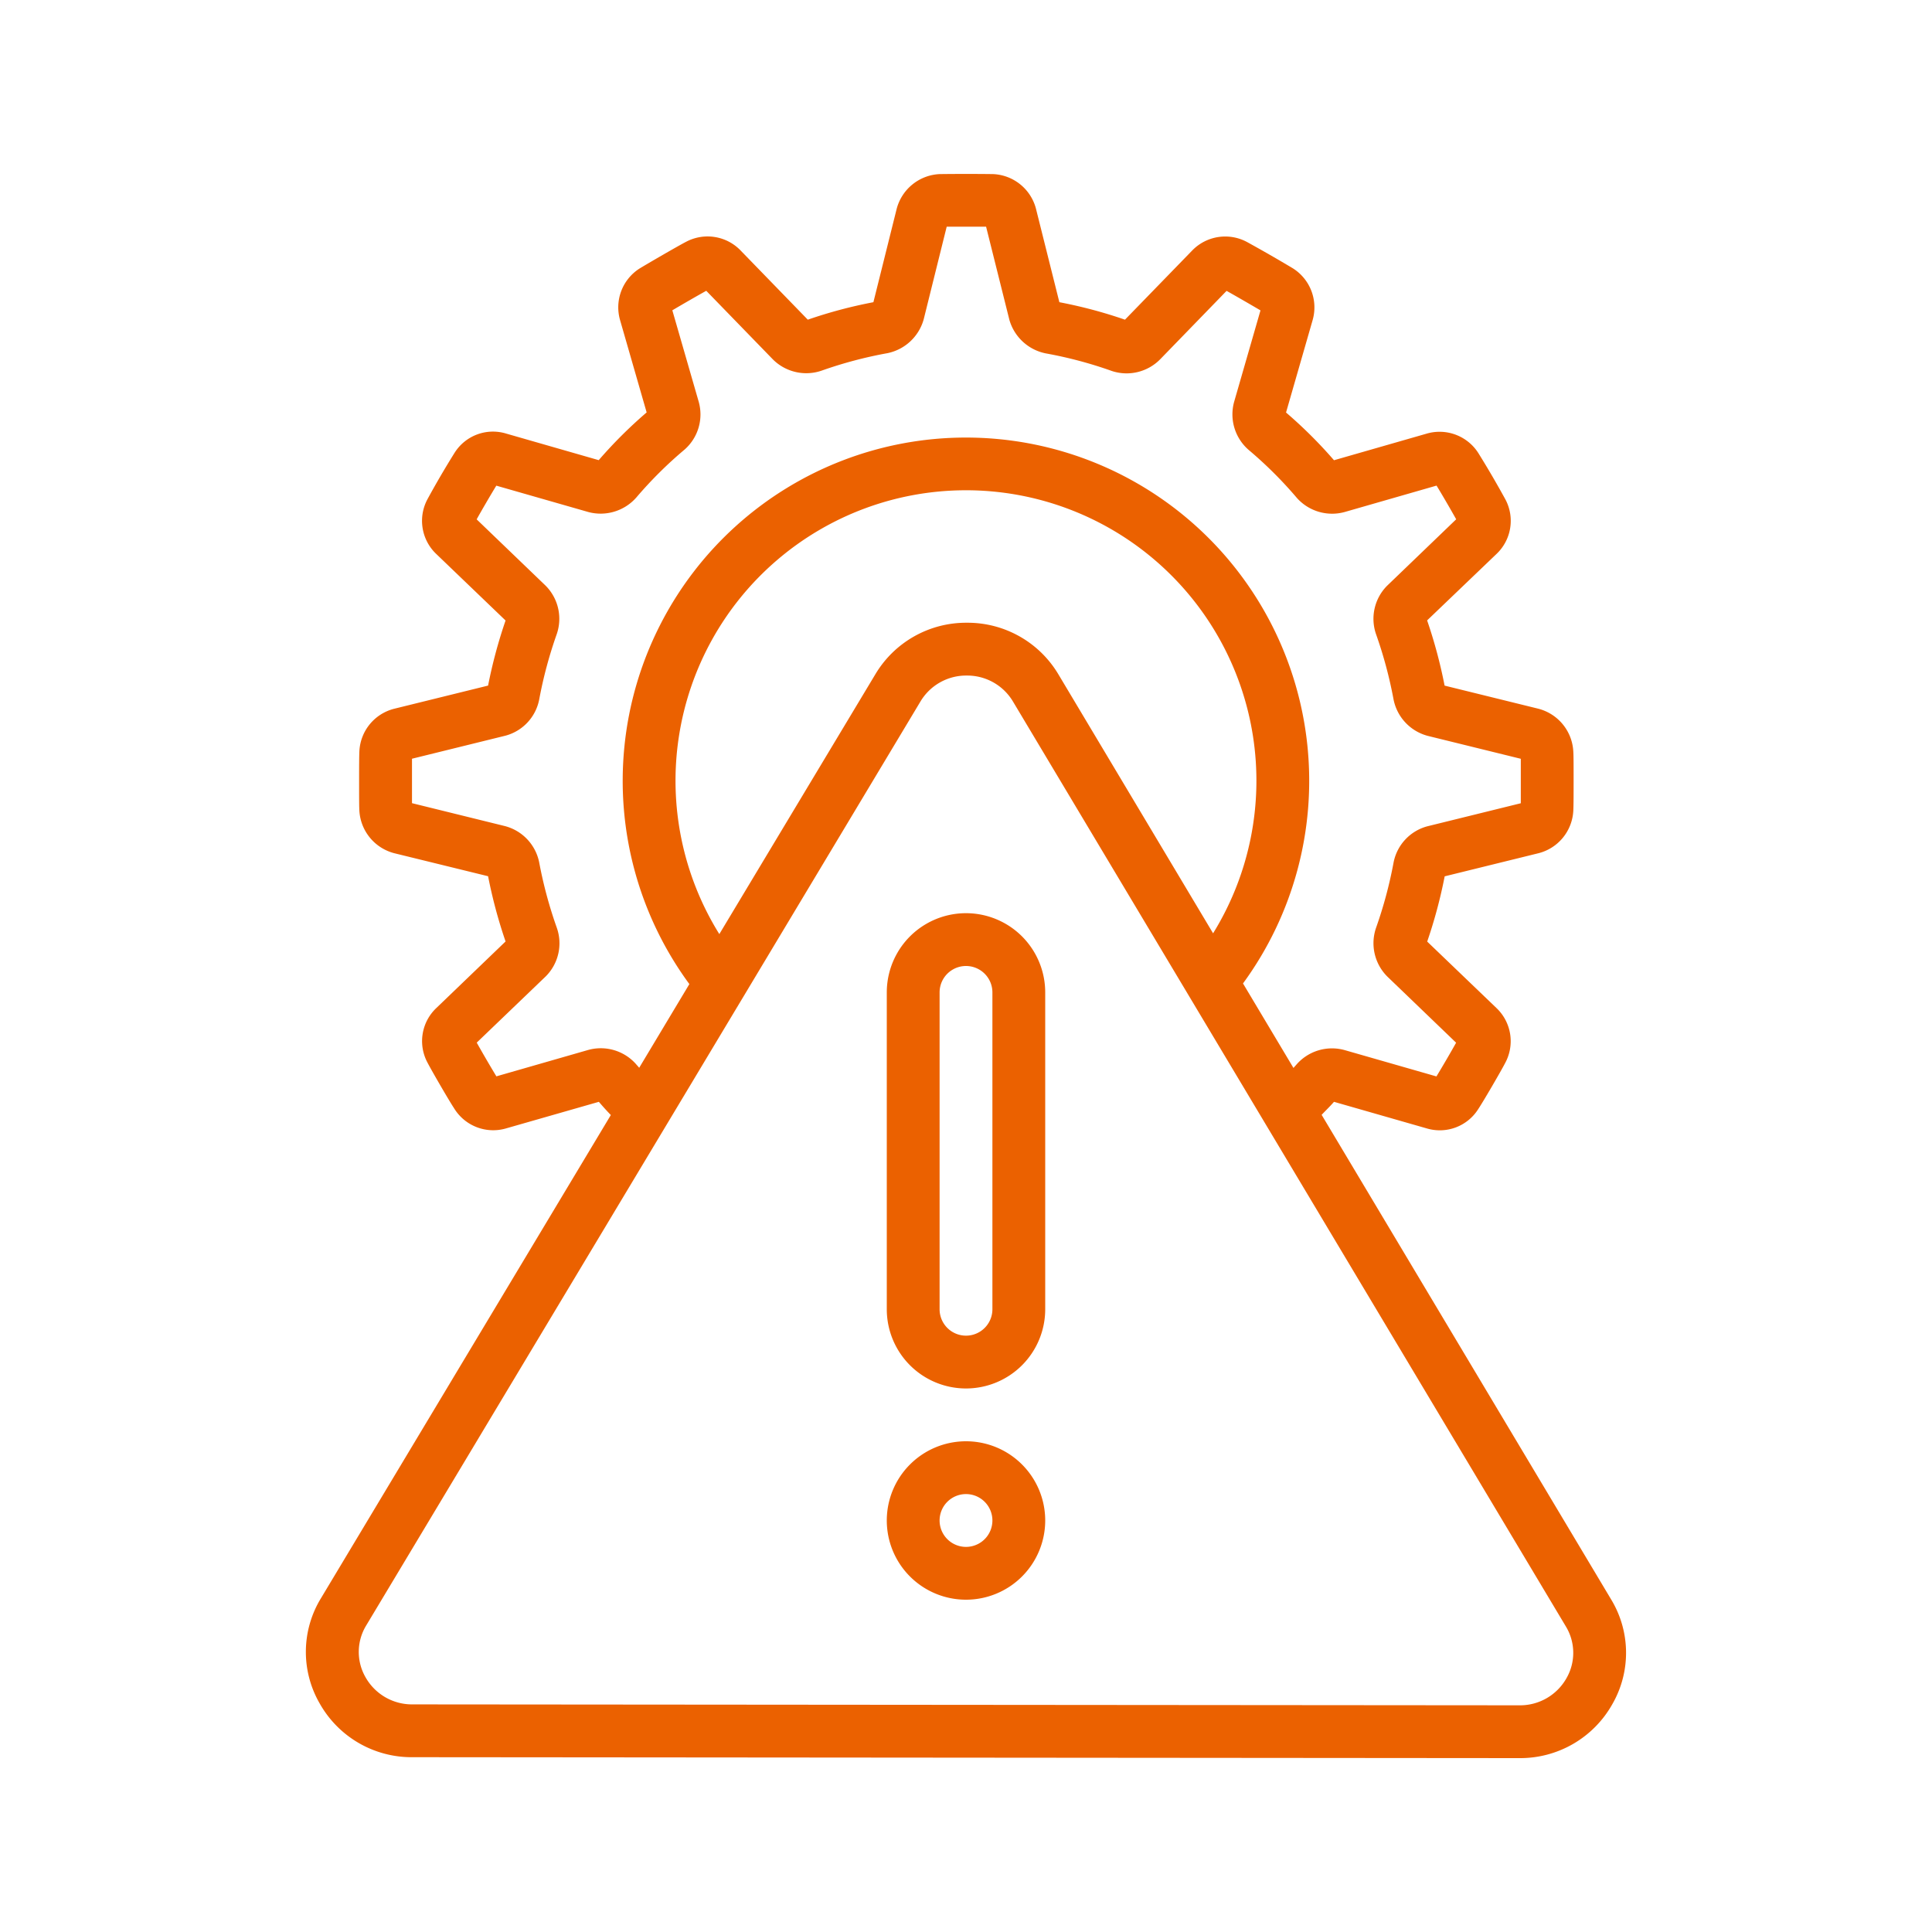
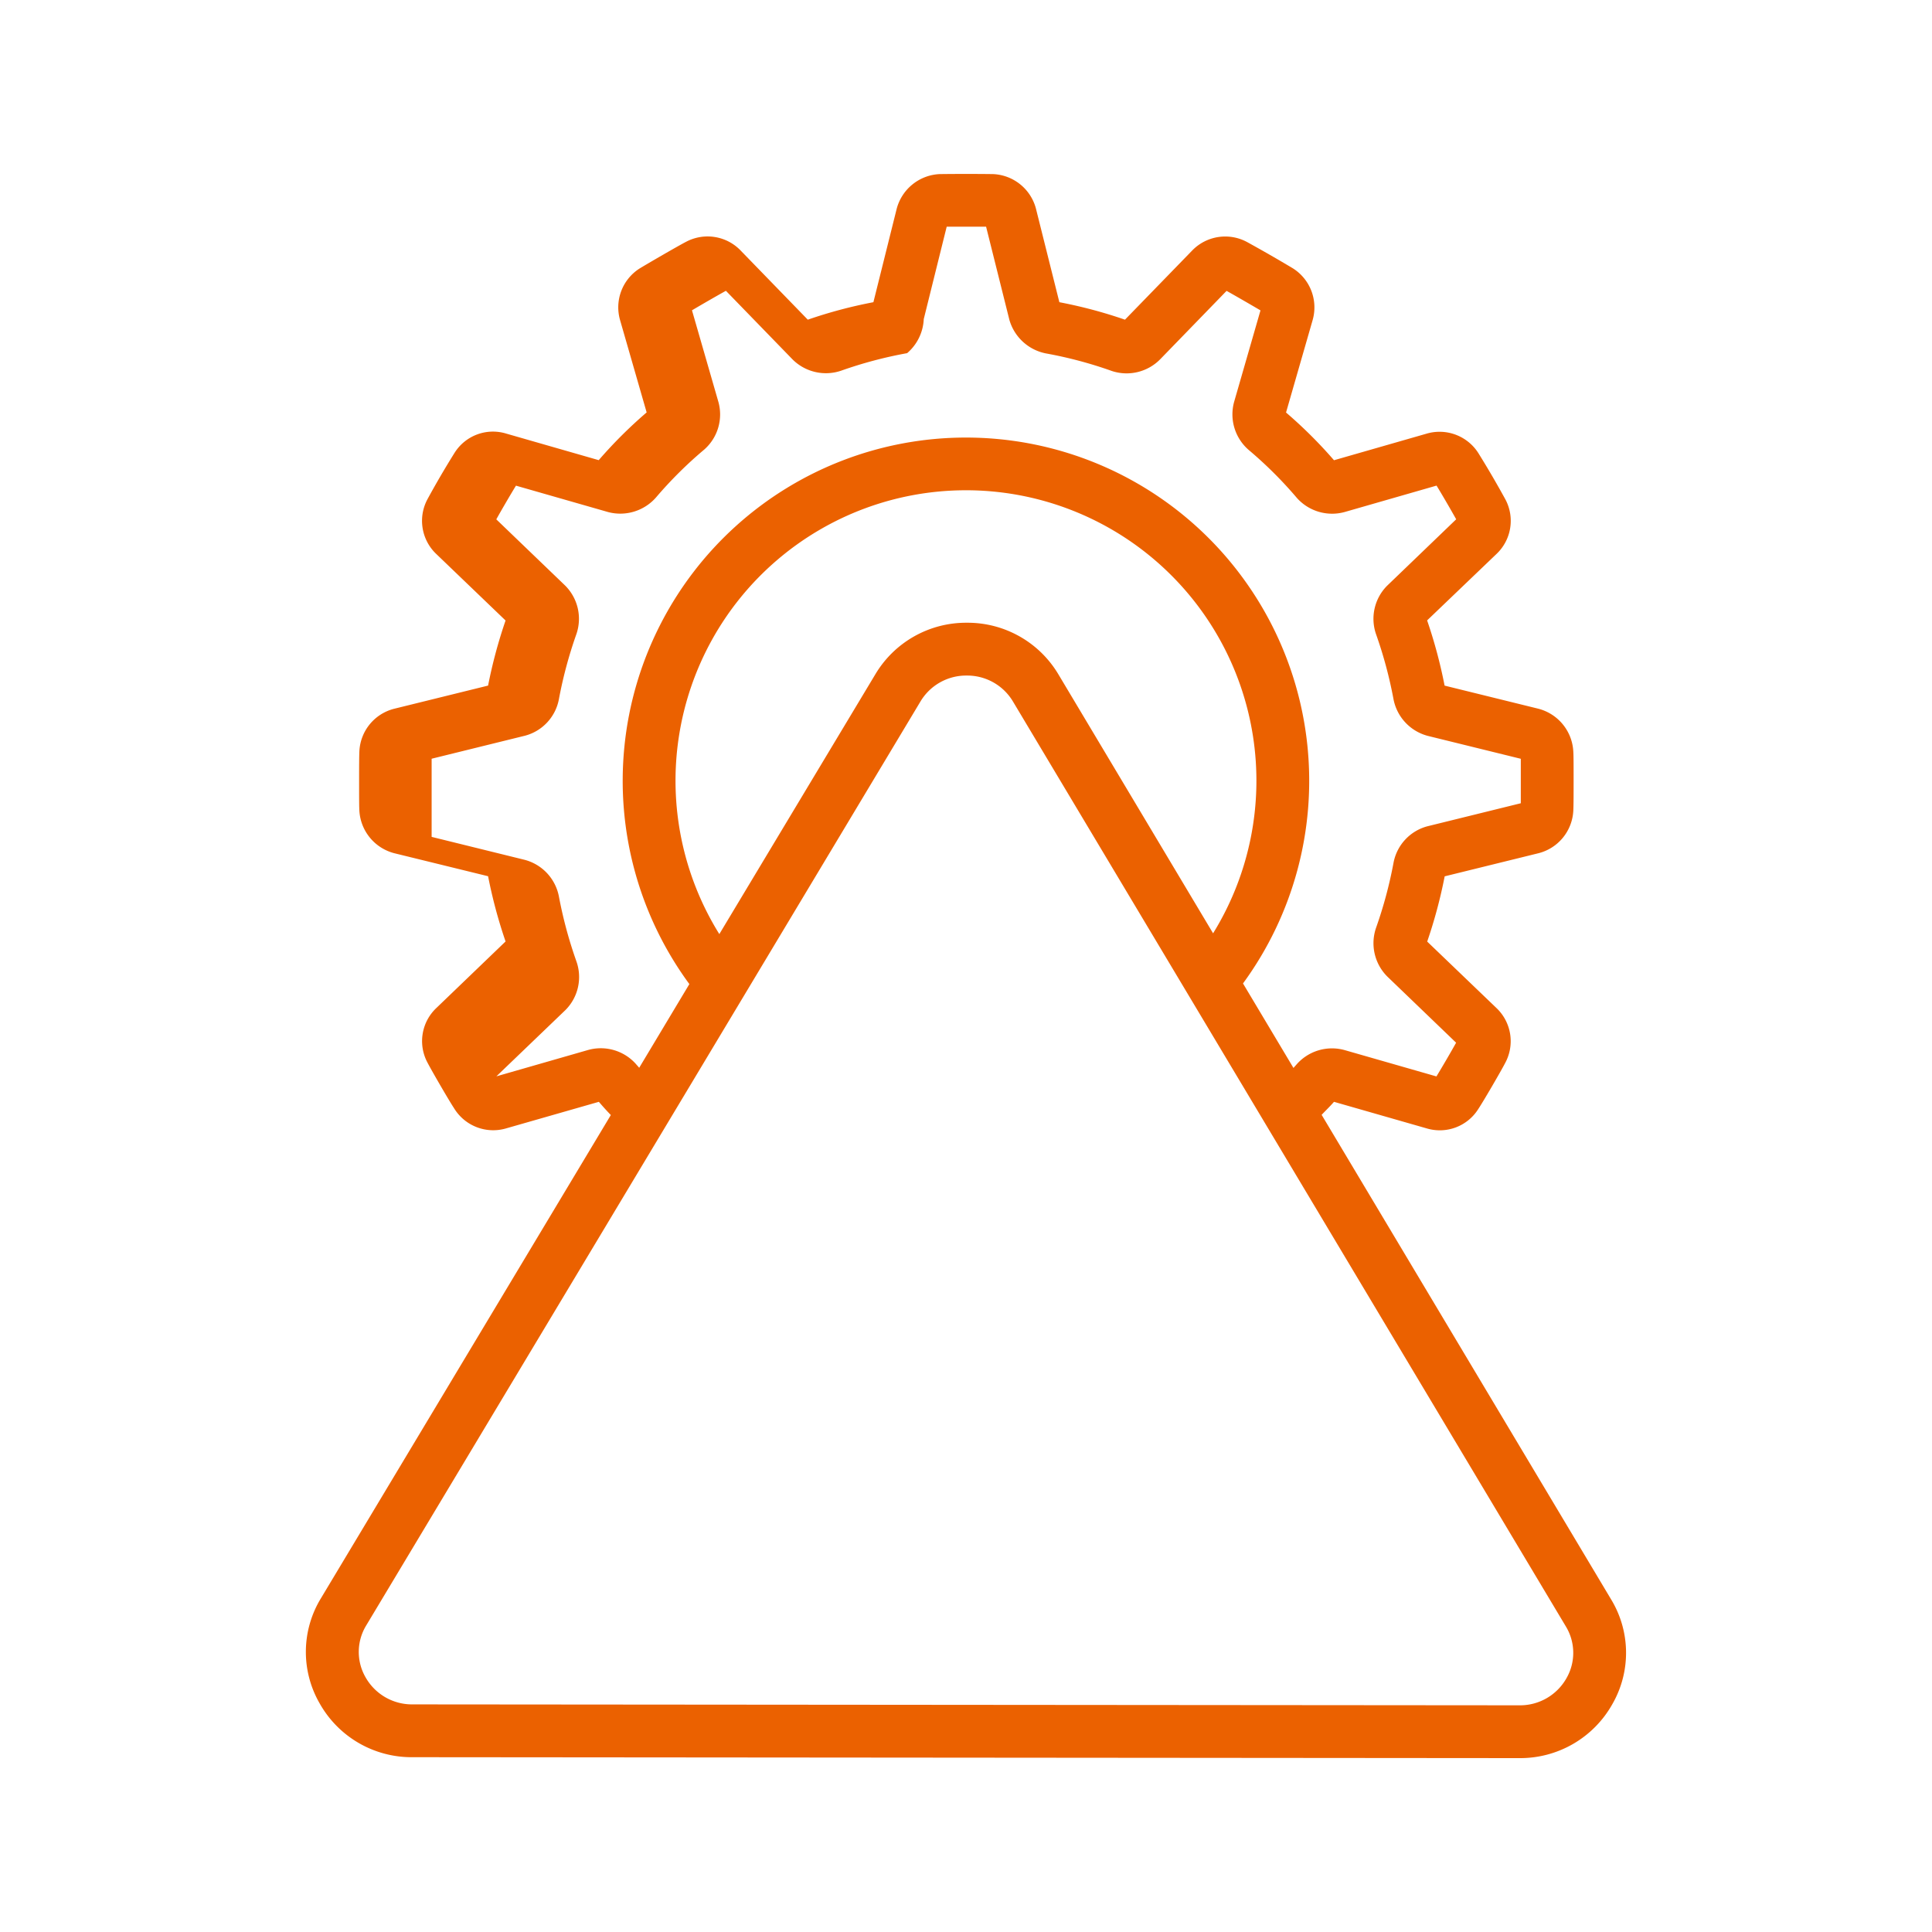
<svg xmlns="http://www.w3.org/2000/svg" version="1.1" width="512" height="512" x="0" y="0" viewBox="0 0 60 60" style="enable-background:new 0 0 512 512" xml:space="preserve" class="">
  <g transform="matrix(0.82,0,0,0.82,5.4,5.4)">
-     <path d="M9.036 59.965 50.957 60a4 4 0 0 0 3.521-2.042 3.9 3.9 0 0 0-.051-3.978L43.469 35.637c.156-.166.313-.314.468-.493l3.517 1.008a1.721 1.721 0 0 0 1.943-.728c.2-.3.871-1.454 1.023-1.75a1.733 1.733 0 0 0-.333-2.085l-2.62-2.514a18.51 18.51 0 0 0 .662-2.471l3.568-.879A1.753 1.753 0 0 0 53 24.13c.011-.179.012-.653.012-1.137s0-.959-.011-1.113a1.769 1.769 0 0 0-1.34-1.628l-3.535-.871a18.489 18.489 0 0 0-.662-2.47l2.622-2.511a1.727 1.727 0 0 0 .347-2.063 36.024 36.024 0 0 0-1.005-1.724 1.74 1.74 0 0 0-1.979-.776l-3.512 1.008a17.281 17.281 0 0 0-1.816-1.807l1.007-3.5a1.749 1.749 0 0 0-.755-1.965 55.701 55.701 0 0 0-1.725-.99 1.741 1.741 0 0 0-2.091.329l-2.536 2.61a17.774 17.774 0 0 0-2.485-.662l-.891-3.56A1.758 1.758 0 0 0 31.023.008a85.263 85.263 0 0 0-2.023 0 1.767 1.767 0 0 0-1.628 1.326l-.879 3.526a17.754 17.754 0 0 0-2.485.662l-2.532-2.608a1.737 1.737 0 0 0-2.071-.345c-.322.166-1.455.825-1.77 1.016a1.744 1.744 0 0 0-.735 1.958l1.005 3.491a17.307 17.307 0 0 0-1.815 1.808l-3.514-1.009a1.716 1.716 0 0 0-1.942.726 34.145 34.145 0 0 0-1.025 1.753 1.732 1.732 0 0 0 .333 2.088l2.62 2.515a18.521 18.521 0 0 0-.662 2.465l-3.567.88a1.747 1.747 0 0 0-1.307 1.595c-.01.179-.011.653-.011 1.138s0 .958.009 1.109a1.768 1.768 0 0 0 1.341 1.631l3.535.867a18.585 18.585 0 0 0 .662 2.471l-2.618 2.517A1.723 1.723 0 0 0 9.6 33.65c.169.327.838 1.478 1.005 1.726a1.735 1.735 0 0 0 1.978.774l3.512-1.006c.154.178.3.343.454.5L5.575 53.937a3.9 3.9 0 0 0-.06 3.98 3.992 3.992 0 0 0 3.521 2.048zm8.458-26.259a1.783 1.783 0 0 0-1.8-.527l-3.48 1a46.235 46.235 0 0 1-.744-1.277l2.617-2.512a1.772 1.772 0 0 0 .414-1.843 16.419 16.419 0 0 1-.661-2.447 1.782 1.782 0 0 0-1.306-1.4l-3.516-.867V22.15l3.544-.874a1.766 1.766 0 0 0 1.275-1.376 16.432 16.432 0 0 1 .66-2.46 1.779 1.779 0 0 0-.43-1.856l-2.6-2.5c.182-.328.534-.933.745-1.276l3.49 1a1.8 1.8 0 0 0 1.815-.555 15.591 15.591 0 0 1 1.833-1.819 1.771 1.771 0 0 0 .528-1.8l-1-3.467c.337-.2.938-.547 1.285-.739l2.525 2.6a1.789 1.789 0 0 0 1.838.426 16.019 16.019 0 0 1 2.5-.664A1.8 1.8 0 0 0 28.4 5.5l.869-3.5h1.492l.882 3.528A1.8 1.8 0 0 0 33.029 6.8a15.838 15.838 0 0 1 2.5.667 1.783 1.783 0 0 0 1.826-.446l2.514-2.59c.335.186.957.547 1.284.739l-1 3.47a1.78 1.78 0 0 0 .559 1.82 15.546 15.546 0 0 1 1.823 1.817 1.789 1.789 0 0 0 1.806.529l3.48-1c.19.308.549.926.744 1.276L45.947 15.6a1.776 1.776 0 0 0-.414 1.843 16.331 16.331 0 0 1 .656 2.443 1.785 1.785 0 0 0 1.306 1.4l3.517.866v1.684l-3.544.874a1.769 1.769 0 0 0-1.276 1.378 16.281 16.281 0 0 1-.66 2.46 1.785 1.785 0 0 0 .43 1.857l2.6 2.5c-.181.327-.533.931-.745 1.277l-3.488-1a1.784 1.784 0 0 0-1.819.557c-.037.044-.072.08-.108.122l-1.911-3.2a13 13 0 1 0-20.968.024l-1.9 3.17c-.044-.055-.084-.095-.129-.149zm3.164-4.914a11 11 0 1 1 18.7-.03L33.5 18.955A4 4 0 0 0 30.032 17a4 4 0 0 0-3.466 1.953zM7.288 54.969l20.991-34.993a2.015 2.015 0 0 1 1.75-.976 2.016 2.016 0 0 1 1.751.985l20.936 35.024a1.926 1.926 0 0 1 .026 1.964A2.018 2.018 0 0 1 50.961 58l-41.923-.035a2.019 2.019 0 0 1-1.781-1.03 1.925 1.925 0 0 1 .031-1.966z" fill="#eb6100" opacity="1" data-original="#000000" />
-     <path d="M30 46a3 3 0 0 0 3-3V31a3 3 0 0 0-6 0v12a3 3 0 0 0 3 3zm-1-15a1 1 0 0 1 2 0v12a1 1 0 0 1-2 0zM30 54a3 3 0 1 0-3-3 3 3 0 0 0 3 3zm0-4a1 1 0 1 1-1 1 1 1 0 0 1 1-1z" fill="#eb6100" opacity="1" data-original="#000000" />
+     <path d="M9.036 59.965 50.957 60a4 4 0 0 0 3.521-2.042 3.9 3.9 0 0 0-.051-3.978L43.469 35.637c.156-.166.313-.314.468-.493l3.517 1.008a1.721 1.721 0 0 0 1.943-.728c.2-.3.871-1.454 1.023-1.75a1.733 1.733 0 0 0-.333-2.085l-2.62-2.514a18.51 18.51 0 0 0 .662-2.471l3.568-.879A1.753 1.753 0 0 0 53 24.13c.011-.179.012-.653.012-1.137s0-.959-.011-1.113a1.769 1.769 0 0 0-1.34-1.628l-3.535-.871a18.489 18.489 0 0 0-.662-2.47l2.622-2.511a1.727 1.727 0 0 0 .347-2.063 36.024 36.024 0 0 0-1.005-1.724 1.74 1.74 0 0 0-1.979-.776l-3.512 1.008a17.281 17.281 0 0 0-1.816-1.807l1.007-3.5a1.749 1.749 0 0 0-.755-1.965 55.701 55.701 0 0 0-1.725-.99 1.741 1.741 0 0 0-2.091.329l-2.536 2.61a17.774 17.774 0 0 0-2.485-.662l-.891-3.56A1.758 1.758 0 0 0 31.023.008a85.263 85.263 0 0 0-2.023 0 1.767 1.767 0 0 0-1.628 1.326l-.879 3.526a17.754 17.754 0 0 0-2.485.662l-2.532-2.608a1.737 1.737 0 0 0-2.071-.345c-.322.166-1.455.825-1.77 1.016a1.744 1.744 0 0 0-.735 1.958l1.005 3.491a17.307 17.307 0 0 0-1.815 1.808l-3.514-1.009a1.716 1.716 0 0 0-1.942.726 34.145 34.145 0 0 0-1.025 1.753 1.732 1.732 0 0 0 .333 2.088l2.62 2.515a18.521 18.521 0 0 0-.662 2.465l-3.567.88a1.747 1.747 0 0 0-1.307 1.595c-.01.179-.011.653-.011 1.138s0 .958.009 1.109a1.768 1.768 0 0 0 1.341 1.631l3.535.867a18.585 18.585 0 0 0 .662 2.471l-2.618 2.517A1.723 1.723 0 0 0 9.6 33.65c.169.327.838 1.478 1.005 1.726a1.735 1.735 0 0 0 1.978.774l3.512-1.006c.154.178.3.343.454.5L5.575 53.937a3.9 3.9 0 0 0-.06 3.98 3.992 3.992 0 0 0 3.521 2.048zm8.458-26.259a1.783 1.783 0 0 0-1.8-.527l-3.48 1l2.617-2.512a1.772 1.772 0 0 0 .414-1.843 16.419 16.419 0 0 1-.661-2.447 1.782 1.782 0 0 0-1.306-1.4l-3.516-.867V22.15l3.544-.874a1.766 1.766 0 0 0 1.275-1.376 16.432 16.432 0 0 1 .66-2.46 1.779 1.779 0 0 0-.43-1.856l-2.6-2.5c.182-.328.534-.933.745-1.276l3.49 1a1.8 1.8 0 0 0 1.815-.555 15.591 15.591 0 0 1 1.833-1.819 1.771 1.771 0 0 0 .528-1.8l-1-3.467c.337-.2.938-.547 1.285-.739l2.525 2.6a1.789 1.789 0 0 0 1.838.426 16.019 16.019 0 0 1 2.5-.664A1.8 1.8 0 0 0 28.4 5.5l.869-3.5h1.492l.882 3.528A1.8 1.8 0 0 0 33.029 6.8a15.838 15.838 0 0 1 2.5.667 1.783 1.783 0 0 0 1.826-.446l2.514-2.59c.335.186.957.547 1.284.739l-1 3.47a1.78 1.78 0 0 0 .559 1.82 15.546 15.546 0 0 1 1.823 1.817 1.789 1.789 0 0 0 1.806.529l3.48-1c.19.308.549.926.744 1.276L45.947 15.6a1.776 1.776 0 0 0-.414 1.843 16.331 16.331 0 0 1 .656 2.443 1.785 1.785 0 0 0 1.306 1.4l3.517.866v1.684l-3.544.874a1.769 1.769 0 0 0-1.276 1.378 16.281 16.281 0 0 1-.66 2.46 1.785 1.785 0 0 0 .43 1.857l2.6 2.5c-.181.327-.533.931-.745 1.277l-3.488-1a1.784 1.784 0 0 0-1.819.557c-.037.044-.072.08-.108.122l-1.911-3.2a13 13 0 1 0-20.968.024l-1.9 3.17c-.044-.055-.084-.095-.129-.149zm3.164-4.914a11 11 0 1 1 18.7-.03L33.5 18.955A4 4 0 0 0 30.032 17a4 4 0 0 0-3.466 1.953zM7.288 54.969l20.991-34.993a2.015 2.015 0 0 1 1.75-.976 2.016 2.016 0 0 1 1.751.985l20.936 35.024a1.926 1.926 0 0 1 .026 1.964A2.018 2.018 0 0 1 50.961 58l-41.923-.035a2.019 2.019 0 0 1-1.781-1.03 1.925 1.925 0 0 1 .031-1.966z" fill="#eb6100" opacity="1" data-original="#000000" />
  </g>
</svg>